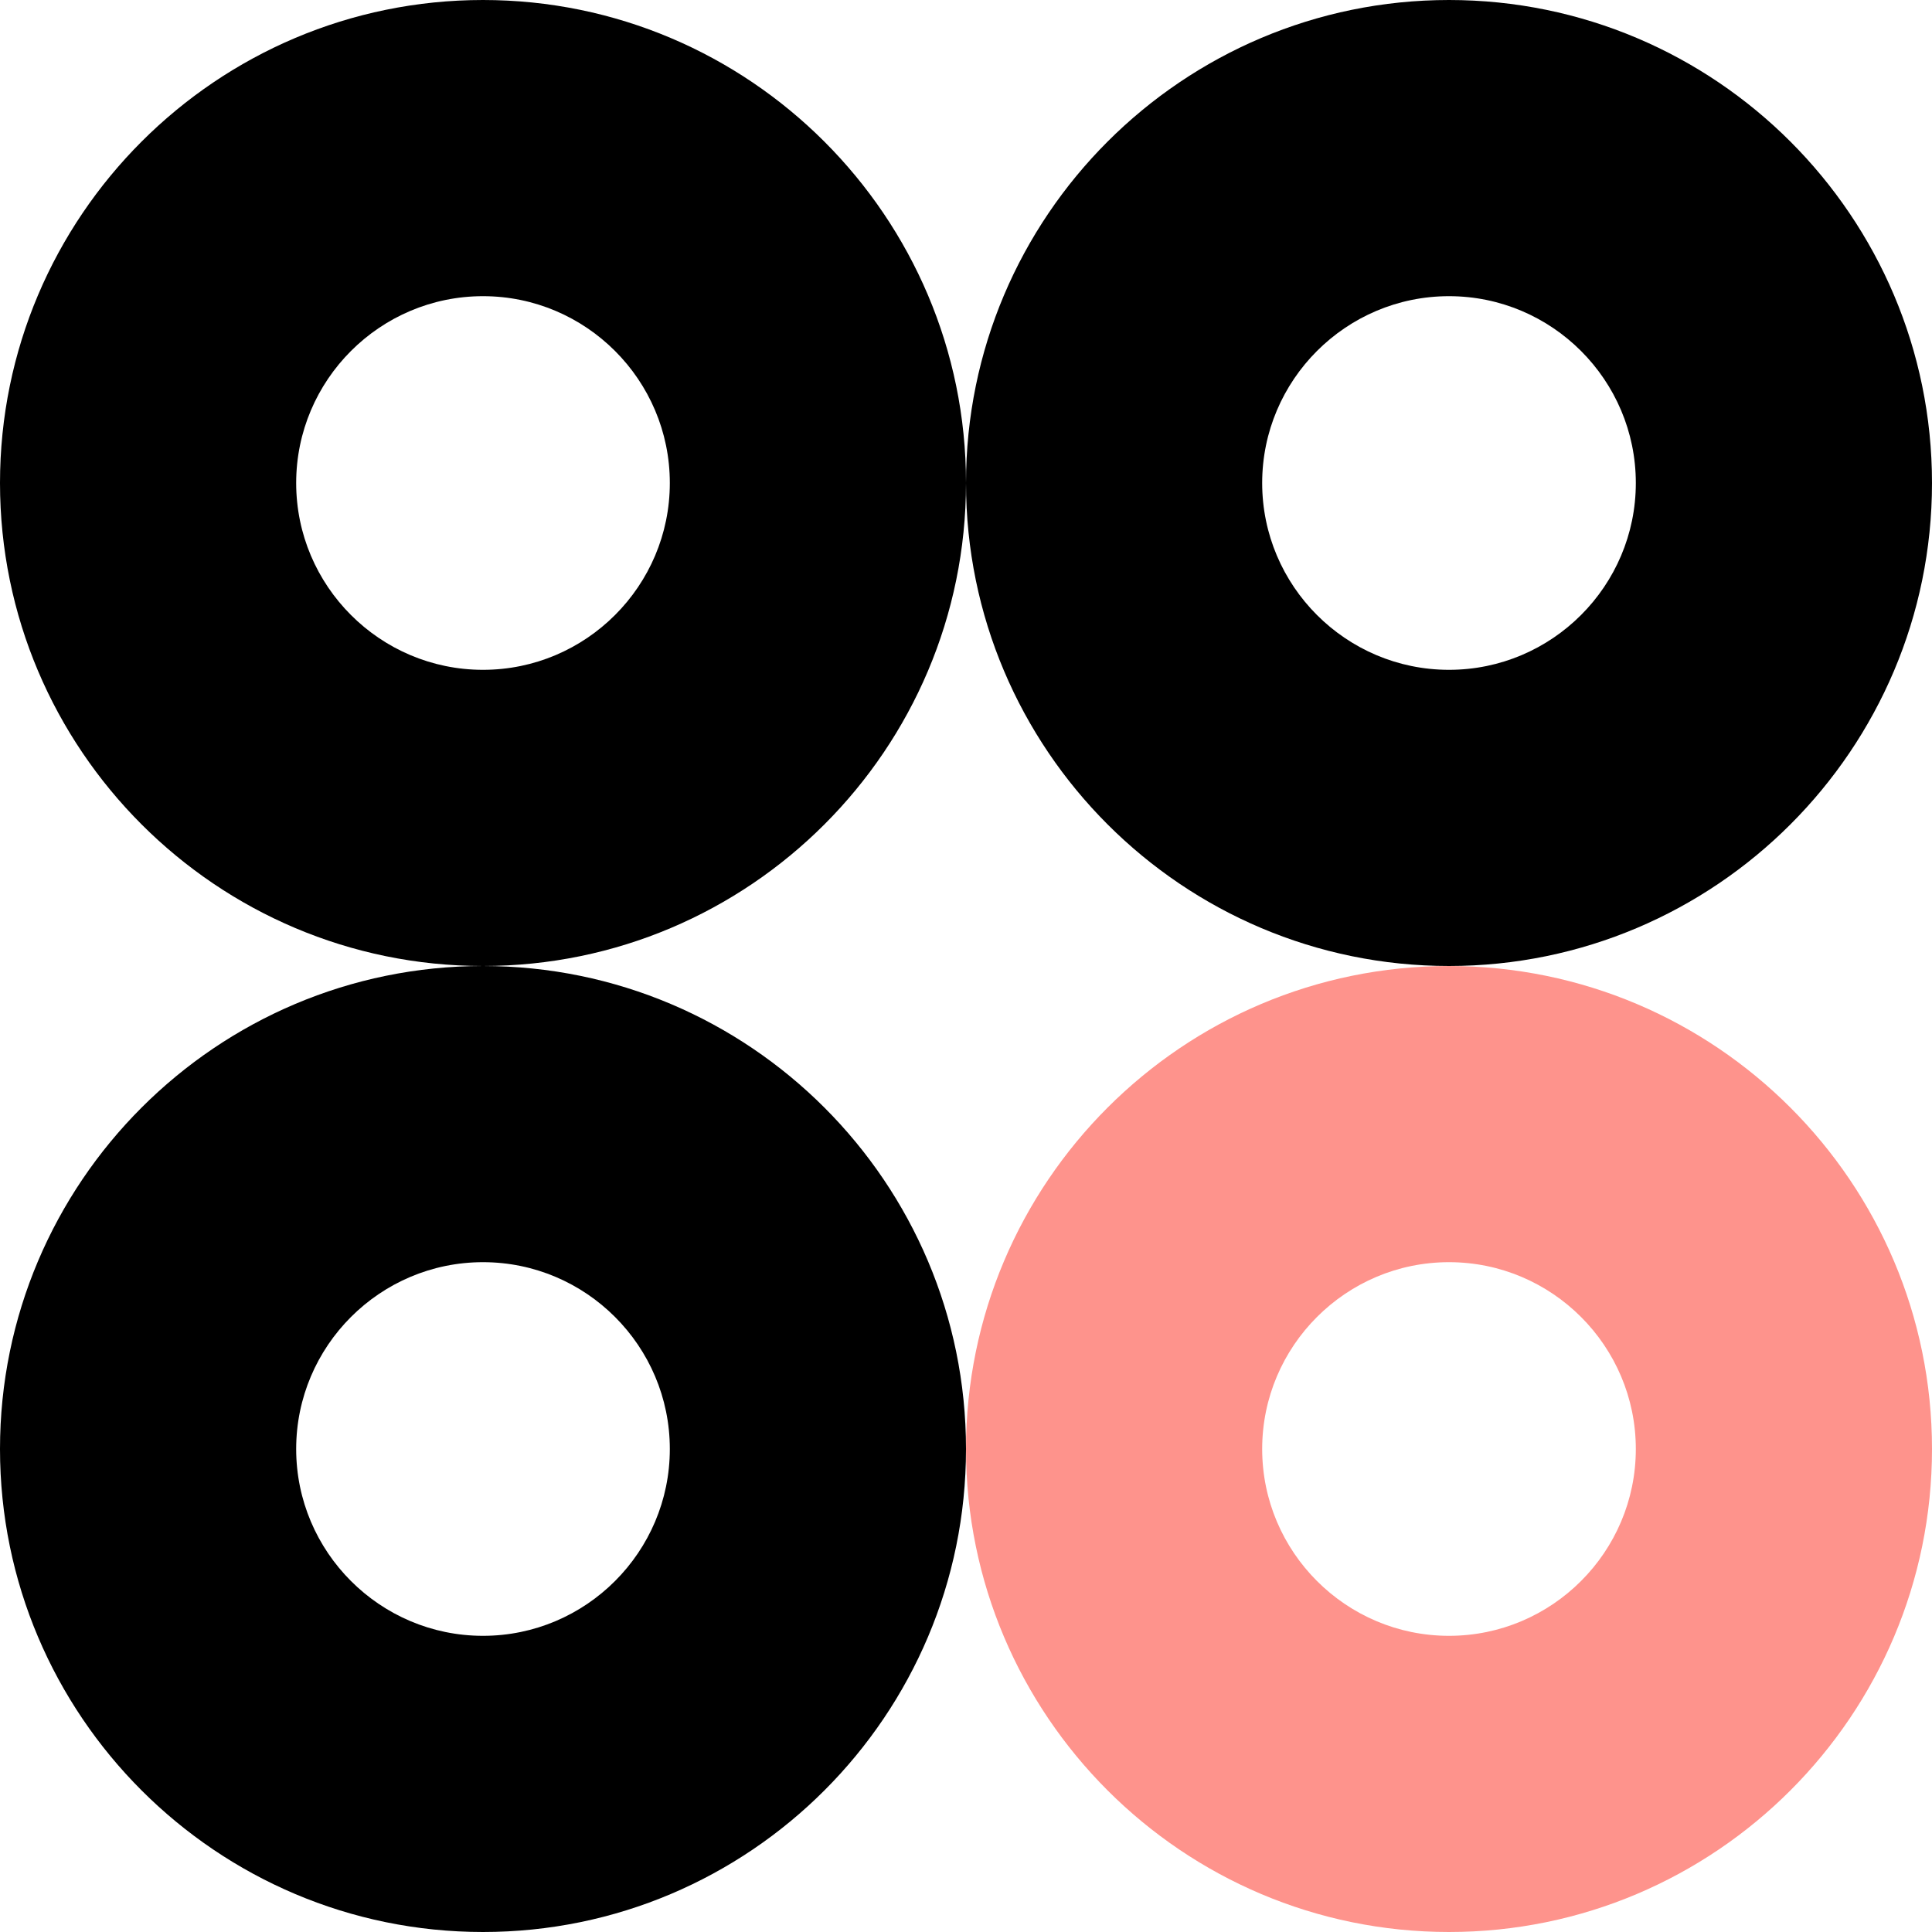
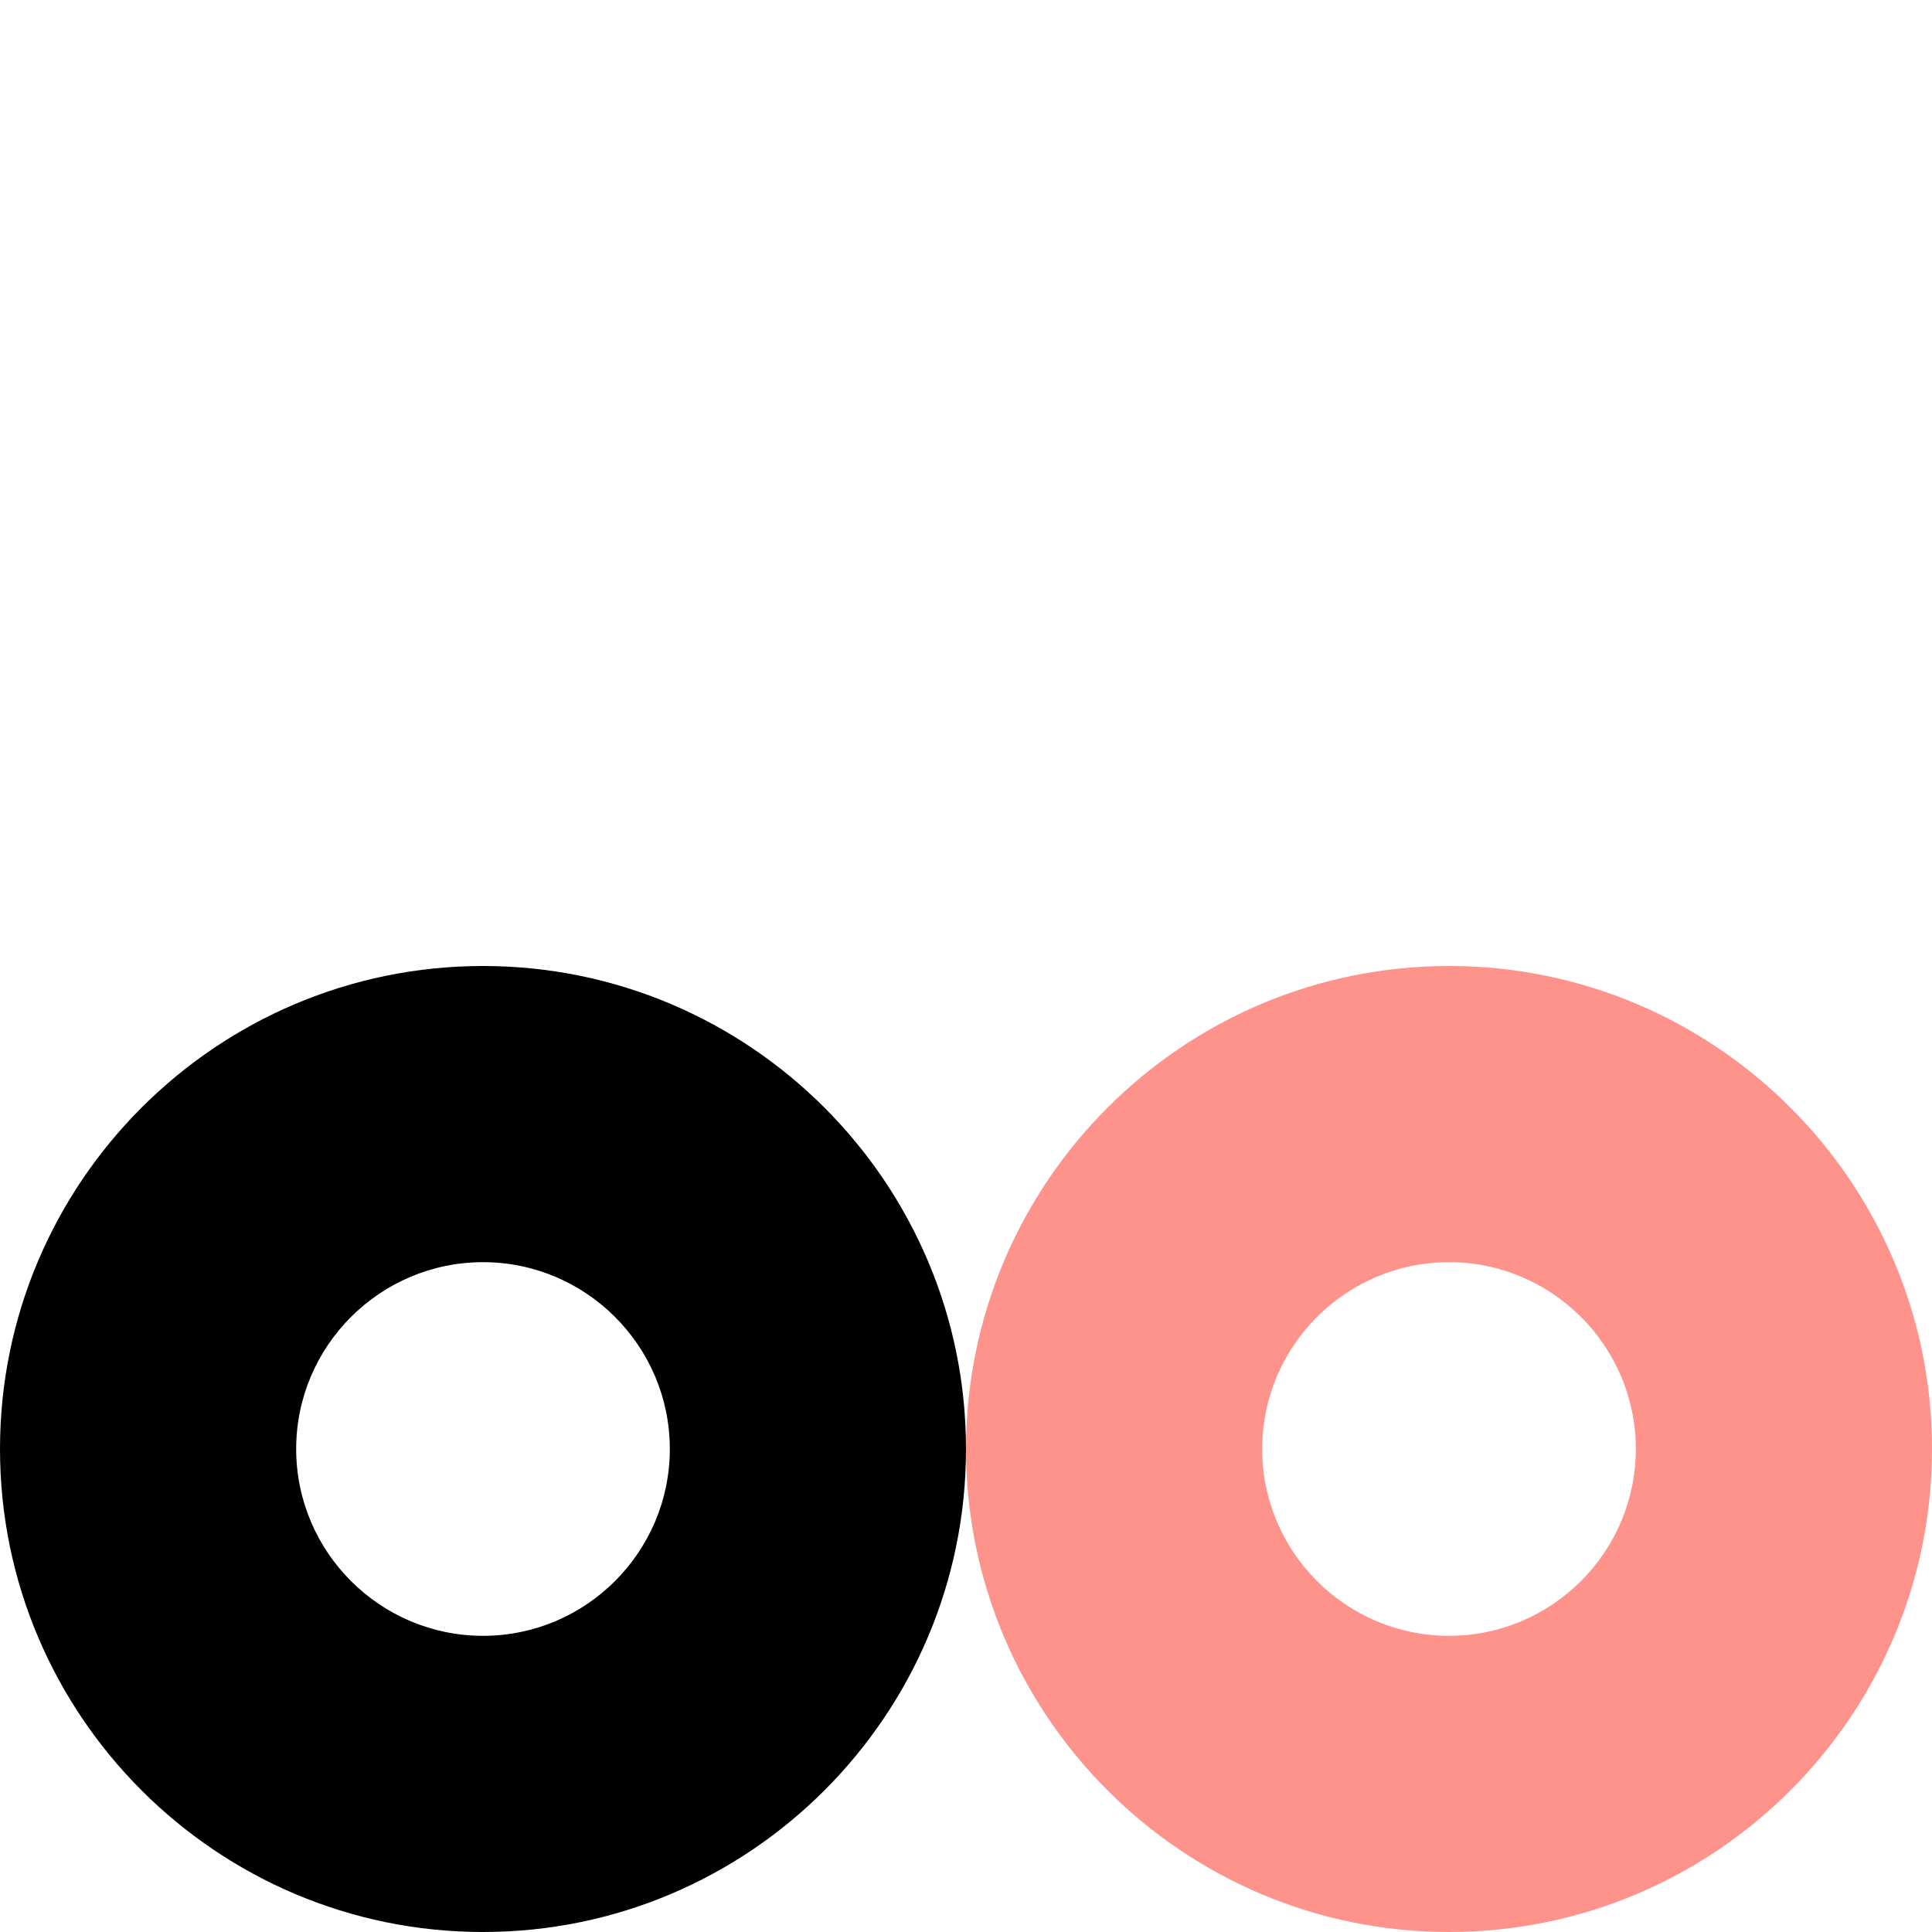
<svg xmlns="http://www.w3.org/2000/svg" id="Layer_1" data-name="Layer 1" viewBox="0 0 100 100">
  <g>
-     <path d="M25,0C11.21,0,0,11.21,0,25s11.21,25,25,25,25-11.21,25-25S38.78,0,25,0ZM34.67,25c0,5.33-4.34,9.67-9.67,9.67s-9.67-4.34-9.67-9.67,4.34-9.67,9.67-9.67,9.67,4.34,9.67,9.67Z" />
-     <path d="M75,0c-13.79,0-25,11.21-25,25s11.21,25,25,25,25-11.21,25-25S88.79,0,75,0ZM84.67,25c0,5.33-4.34,9.67-9.67,9.67s-9.67-4.34-9.67-9.67,4.34-9.67,9.67-9.67,9.67,4.34,9.67,9.67Z" />
-   </g>
+     </g>
  <path d="M25,50c-13.79,0-25,11.21-25,25s11.21,25,25,25,25-11.21,25-25-11.21-25-25-25ZM34.67,75c0,5.33-4.34,9.67-9.67,9.67s-9.67-4.34-9.67-9.67,4.34-9.67,9.67-9.67,9.67,4.34,9.67,9.67Z" />
  <path d="M75,50c-13.79,0-25,11.21-25,25s11.21,25,25,25,25-11.21,25-25-11.21-25-25-25ZM84.67,75c0,5.33-4.34,9.67-9.67,9.67s-9.67-4.34-9.67-9.67,4.34-9.67,9.67-9.67,9.67,4.34,9.67,9.67Z" style="fill: #fe938c;" />
</svg>